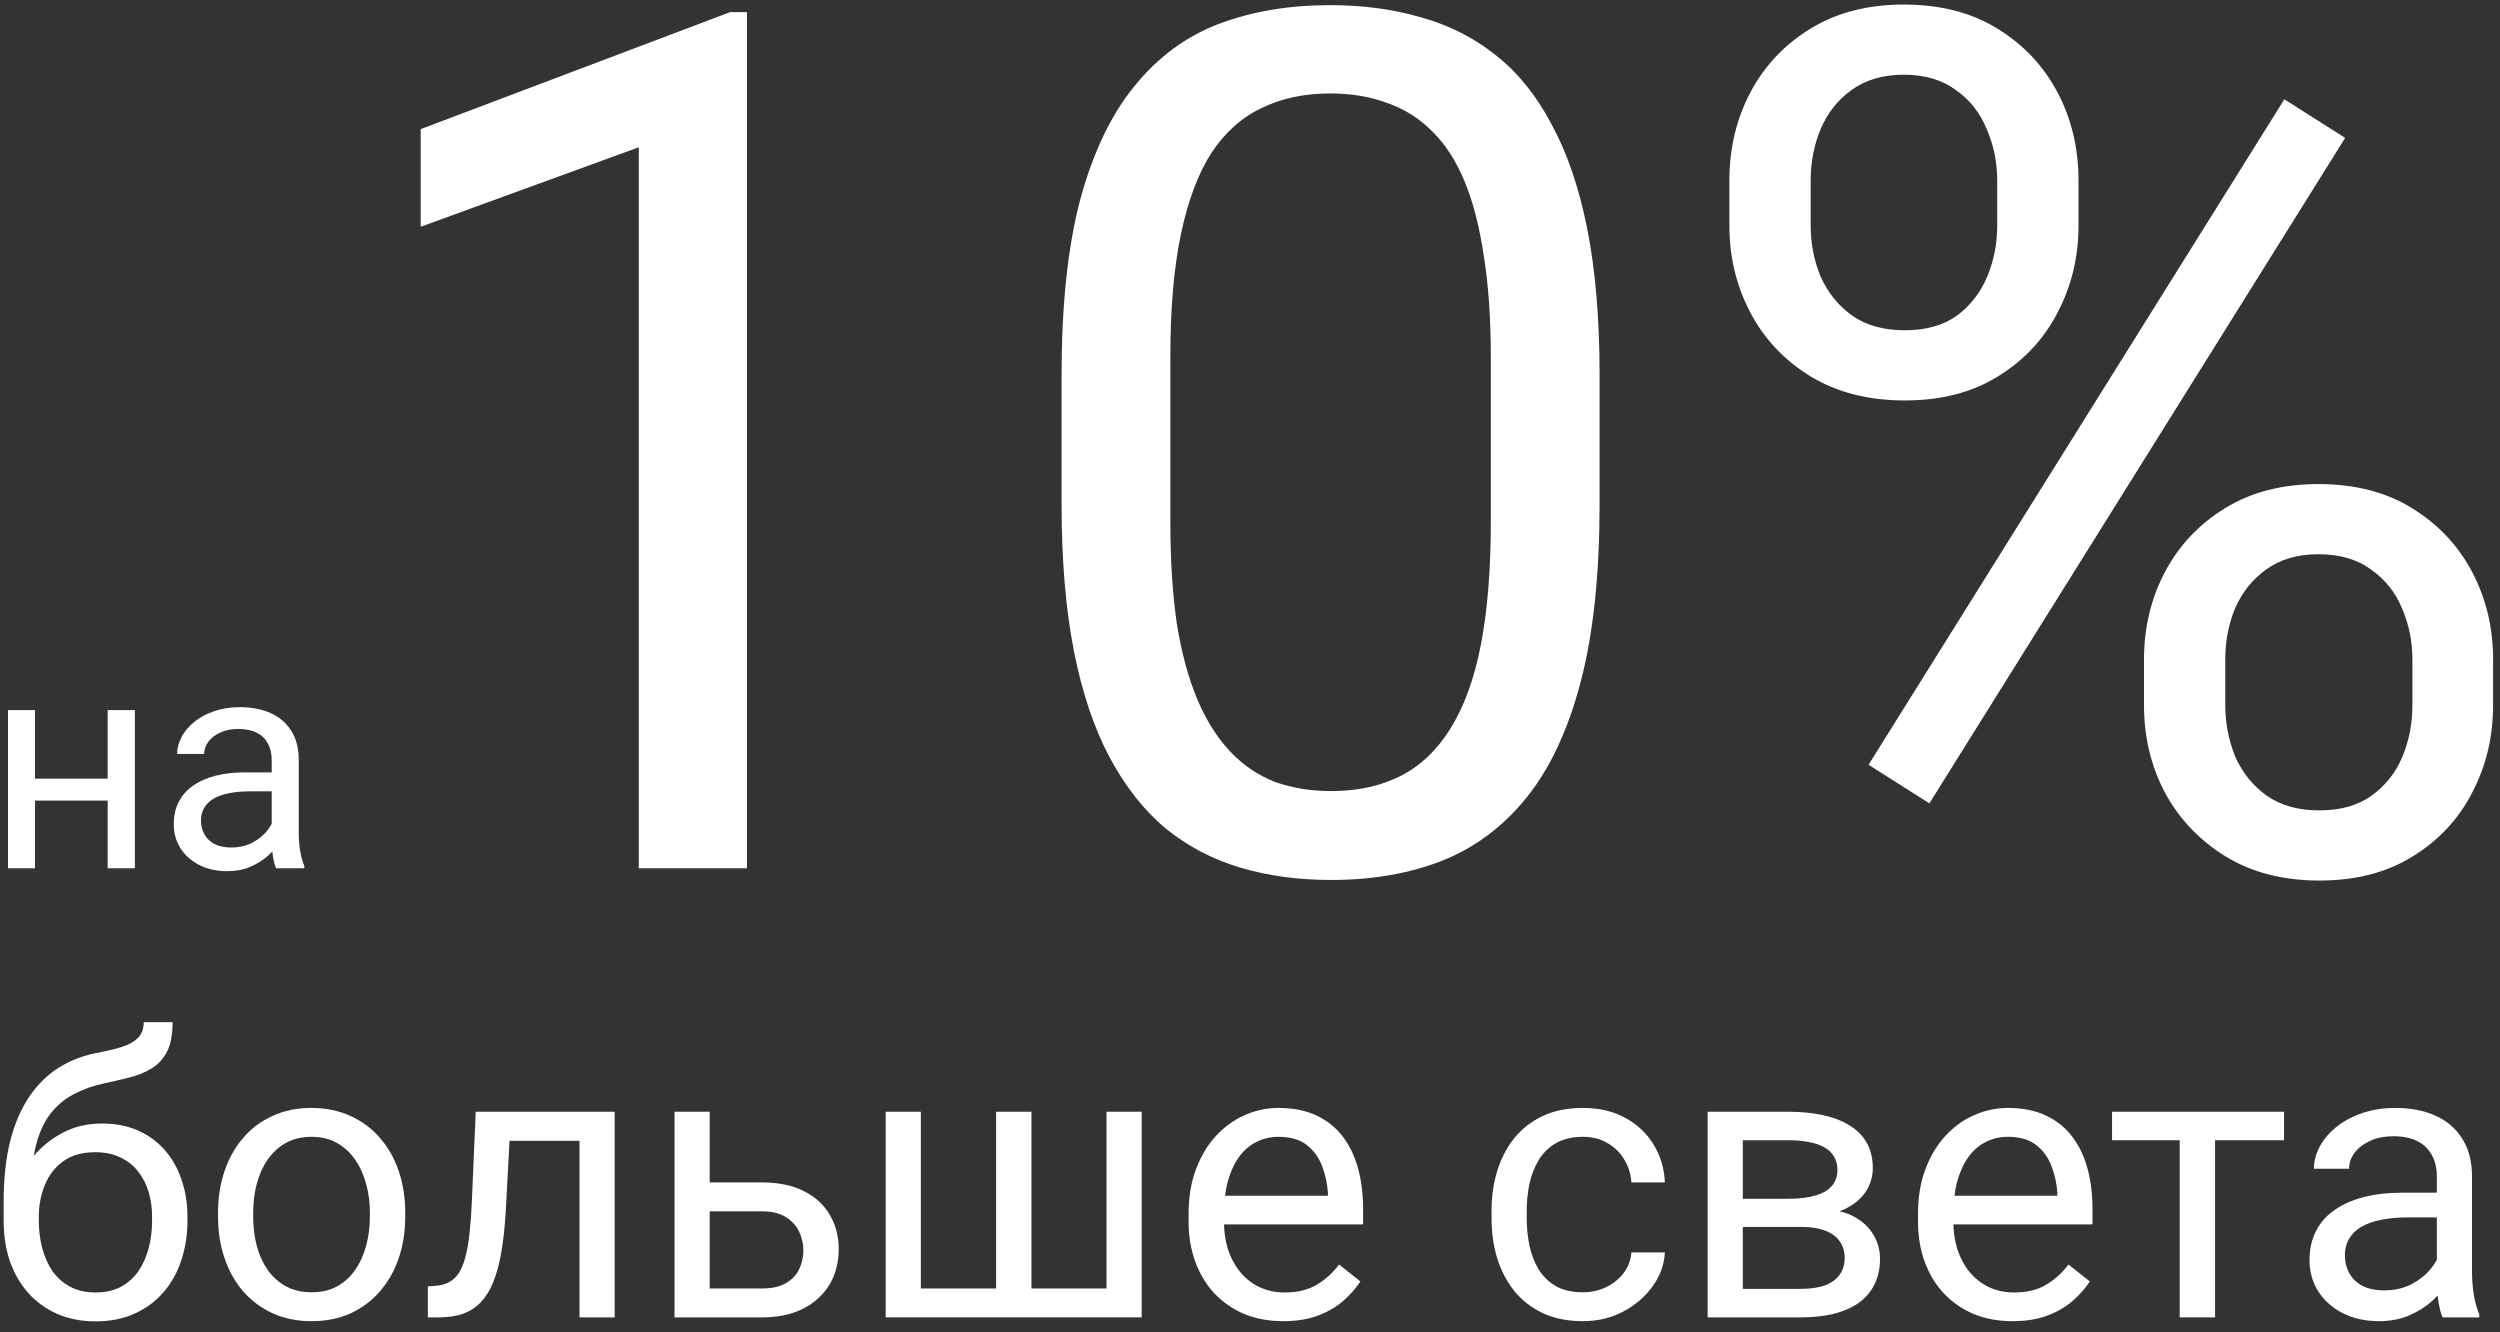
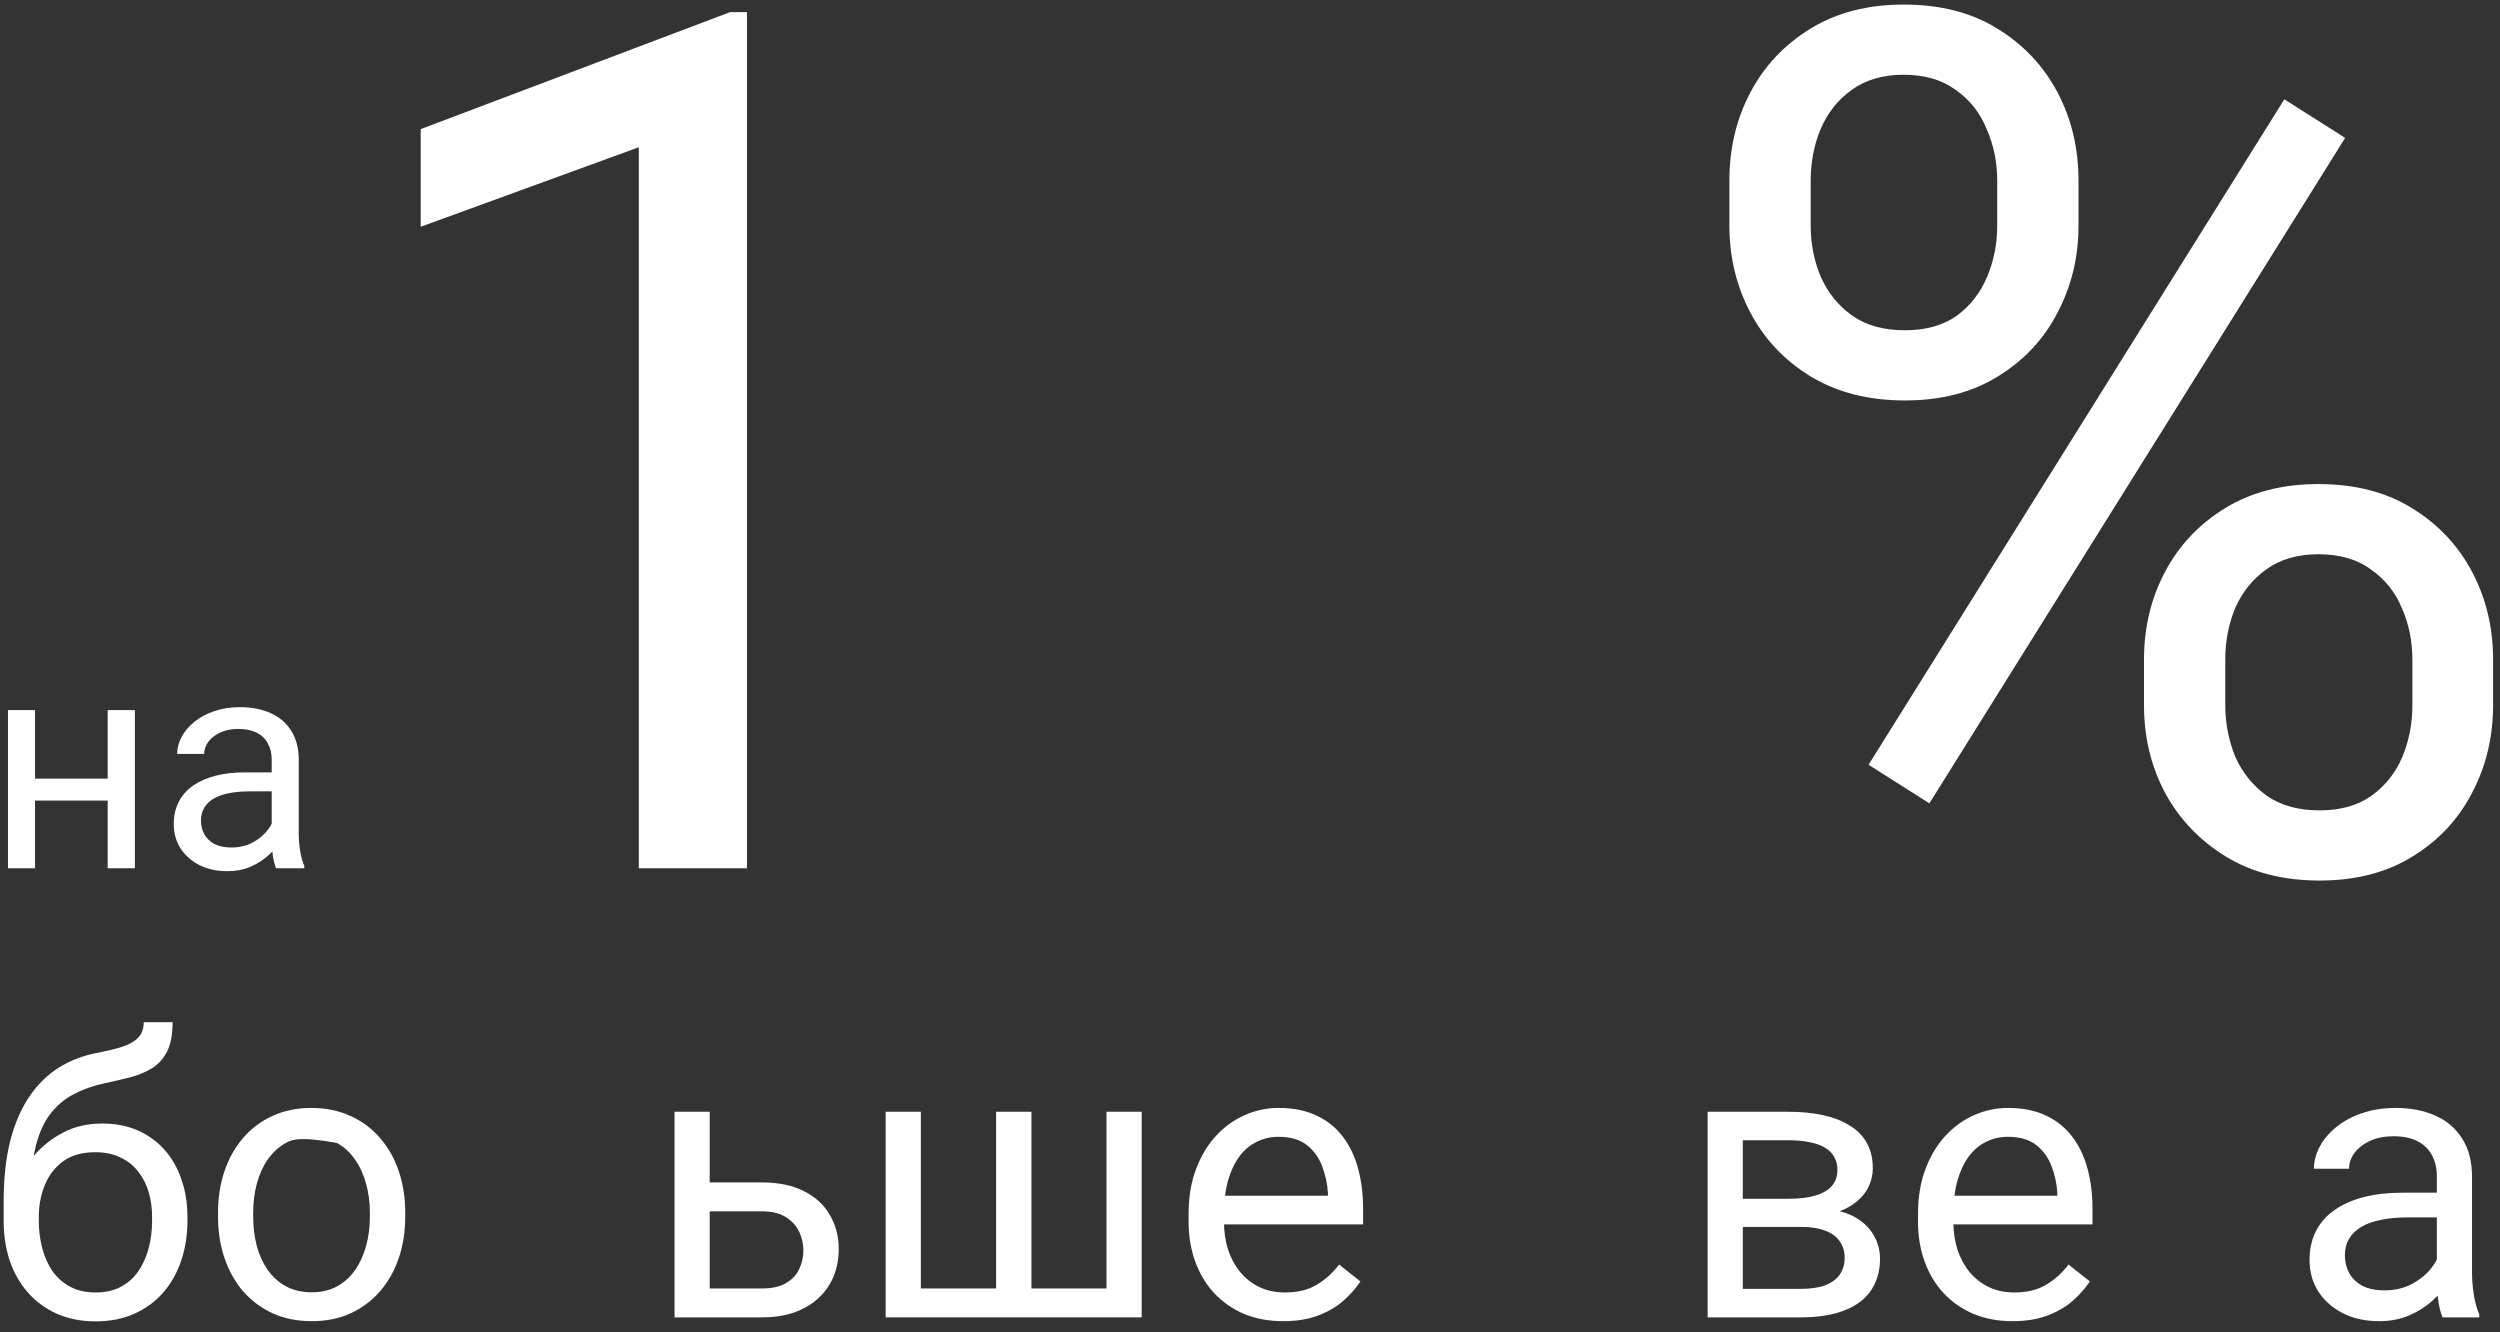
<svg xmlns="http://www.w3.org/2000/svg" width="167" height="89" viewBox="0 0 167 89" fill="none">
  <rect x="0" y="0" width="167" height="89" fill="#333333" stroke="none" />
  <path d="M7.545 52.014V53.478H1.959V52.014H7.545ZM2.34 47.434V58H0.533V47.434H2.34ZM9.01 47.434V58H7.193V47.434H9.01Z" fill="white" />
  <path d="M18.15 56.193V50.754C18.15 50.337 18.066 49.976 17.896 49.67C17.734 49.357 17.486 49.117 17.154 48.947C16.822 48.778 16.412 48.693 15.924 48.693C15.468 48.693 15.068 48.772 14.723 48.928C14.384 49.084 14.117 49.289 13.922 49.543C13.733 49.797 13.639 50.07 13.639 50.363H11.832C11.832 49.986 11.93 49.611 12.125 49.24C12.32 48.869 12.6 48.534 12.965 48.234C13.336 47.928 13.779 47.688 14.293 47.512C14.814 47.329 15.393 47.238 16.031 47.238C16.799 47.238 17.477 47.368 18.062 47.629C18.655 47.889 19.117 48.283 19.449 48.81C19.788 49.331 19.957 49.986 19.957 50.773V55.695C19.957 56.047 19.986 56.421 20.045 56.818C20.11 57.215 20.204 57.557 20.328 57.844V58H18.443C18.352 57.792 18.281 57.515 18.229 57.17C18.176 56.818 18.15 56.493 18.15 56.193ZM18.463 51.594L18.482 52.863H16.656C16.142 52.863 15.683 52.906 15.279 52.99C14.876 53.068 14.537 53.189 14.264 53.352C13.99 53.514 13.782 53.719 13.639 53.967C13.495 54.208 13.424 54.491 13.424 54.816C13.424 55.148 13.499 55.451 13.648 55.725C13.798 55.998 14.023 56.216 14.322 56.379C14.628 56.535 15.003 56.613 15.445 56.613C15.999 56.613 16.487 56.496 16.91 56.262C17.333 56.027 17.669 55.741 17.916 55.402C18.17 55.064 18.307 54.735 18.326 54.416L19.098 55.285C19.052 55.559 18.928 55.861 18.727 56.193C18.525 56.525 18.255 56.844 17.916 57.15C17.584 57.45 17.187 57.7 16.725 57.902C16.269 58.098 15.755 58.195 15.182 58.195C14.466 58.195 13.837 58.055 13.297 57.775C12.763 57.495 12.346 57.121 12.047 56.652C11.754 56.177 11.607 55.647 11.607 55.06C11.607 54.494 11.718 53.996 11.94 53.566C12.161 53.13 12.48 52.769 12.896 52.482C13.313 52.19 13.815 51.968 14.4 51.818C14.986 51.669 15.641 51.594 16.363 51.594H18.463Z" fill="white" />
  <path d="M49.898 0.812V58H42.672V9.836L28.102 15.148V8.625L48.766 0.812H49.898Z" fill="white" />
-   <path d="M106.852 25.031V33.703C106.852 38.365 106.435 42.297 105.602 45.5C104.768 48.703 103.57 51.281 102.008 53.234C100.445 55.188 98.557 56.607 96.344 57.492C94.156 58.352 91.682 58.781 88.922 58.781C86.734 58.781 84.716 58.508 82.867 57.961C81.018 57.414 79.352 56.542 77.867 55.344C76.409 54.12 75.159 52.531 74.117 50.578C73.076 48.625 72.281 46.255 71.734 43.469C71.188 40.682 70.914 37.427 70.914 33.703V25.031C70.914 20.37 71.331 16.463 72.164 13.312C73.023 10.162 74.234 7.635 75.797 5.734C77.359 3.807 79.234 2.427 81.422 1.594C83.635 0.76 86.109 0.344 88.844 0.344C91.057 0.344 93.088 0.617 94.938 1.164C96.812 1.685 98.479 2.531 99.938 3.703C101.396 4.849 102.633 6.385 103.648 8.312C104.69 10.213 105.484 12.544 106.031 15.305C106.578 18.065 106.852 21.307 106.852 25.031ZM99.586 34.875V23.82C99.586 21.268 99.43 19.029 99.117 17.102C98.831 15.148 98.401 13.482 97.828 12.102C97.255 10.721 96.526 9.602 95.641 8.742C94.781 7.883 93.779 7.258 92.633 6.867C91.513 6.451 90.25 6.242 88.844 6.242C87.125 6.242 85.602 6.568 84.273 7.219C82.945 7.844 81.826 8.846 80.914 10.227C80.029 11.607 79.352 13.417 78.883 15.656C78.414 17.896 78.18 20.617 78.18 23.82V34.875C78.18 37.427 78.323 39.68 78.609 41.633C78.922 43.586 79.378 45.279 79.977 46.711C80.576 48.117 81.305 49.276 82.164 50.188C83.023 51.099 84.013 51.776 85.133 52.219C86.279 52.635 87.542 52.844 88.922 52.844C90.693 52.844 92.242 52.505 93.57 51.828C94.898 51.151 96.005 50.096 96.891 48.664C97.802 47.206 98.479 45.344 98.922 43.078C99.365 40.786 99.586 38.052 99.586 34.875Z" fill="white" />
  <path d="M115.523 15.07V12.062C115.523 9.901 115.992 7.935 116.93 6.164C117.867 4.393 119.208 2.974 120.953 1.906C122.698 0.839 124.768 0.305 127.164 0.305C129.612 0.305 131.695 0.839 133.414 1.906C135.159 2.974 136.5 4.393 137.438 6.164C138.375 7.935 138.844 9.901 138.844 12.062V15.07C138.844 17.18 138.375 19.12 137.438 20.891C136.526 22.662 135.198 24.081 133.453 25.148C131.734 26.216 129.664 26.75 127.242 26.75C124.82 26.75 122.724 26.216 120.953 25.148C119.208 24.081 117.867 22.662 116.93 20.891C115.992 19.12 115.523 17.18 115.523 15.07ZM120.953 12.062V15.07C120.953 16.268 121.174 17.401 121.617 18.469C122.086 19.537 122.789 20.409 123.727 21.086C124.664 21.737 125.836 22.062 127.242 22.062C128.648 22.062 129.807 21.737 130.719 21.086C131.63 20.409 132.307 19.537 132.75 18.469C133.193 17.401 133.414 16.268 133.414 15.07V12.062C133.414 10.838 133.18 9.693 132.711 8.625C132.268 7.531 131.578 6.659 130.641 6.008C129.729 5.331 128.57 4.992 127.164 4.992C125.784 4.992 124.625 5.331 123.688 6.008C122.776 6.659 122.086 7.531 121.617 8.625C121.174 9.693 120.953 10.838 120.953 12.062ZM143.219 47.102V44.055C143.219 41.919 143.688 39.966 144.625 38.195C145.562 36.425 146.904 35.005 148.648 33.938C150.393 32.87 152.464 32.336 154.859 32.336C157.307 32.336 159.391 32.87 161.109 33.938C162.854 35.005 164.195 36.425 165.133 38.195C166.07 39.966 166.539 41.919 166.539 44.055V47.102C166.539 49.237 166.07 51.19 165.133 52.961C164.221 54.732 162.893 56.151 161.148 57.219C159.43 58.286 157.359 58.82 154.938 58.82C152.516 58.82 150.432 58.286 148.688 57.219C146.943 56.151 145.589 54.732 144.625 52.961C143.688 51.19 143.219 49.237 143.219 47.102ZM148.648 44.055V47.102C148.648 48.3 148.87 49.445 149.312 50.539C149.781 51.607 150.484 52.479 151.422 53.156C152.359 53.807 153.531 54.133 154.938 54.133C156.344 54.133 157.503 53.807 158.414 53.156C159.352 52.479 160.042 51.607 160.484 50.539C160.927 49.471 161.148 48.325 161.148 47.102V44.055C161.148 42.831 160.914 41.685 160.445 40.617C160.003 39.55 159.312 38.69 158.375 38.039C157.464 37.362 156.292 37.023 154.859 37.023C153.479 37.023 152.32 37.362 151.383 38.039C150.471 38.69 149.781 39.55 149.312 40.617C148.87 41.685 148.648 42.831 148.648 44.055ZM156.656 9.211L128.883 53.664L124.82 51.086L152.594 6.633L156.656 9.211Z" fill="white" />
  <path d="M9.601 68.284H11.53C11.53 69.114 11.403 69.774 11.149 70.265C10.896 70.747 10.549 71.12 10.108 71.382C9.677 71.644 9.186 71.843 8.636 71.978C8.094 72.114 7.531 72.245 6.947 72.372C6.219 72.524 5.542 72.766 4.916 73.096C4.298 73.417 3.765 73.874 3.316 74.467C2.876 75.059 2.55 75.829 2.339 76.777C2.136 77.725 2.081 78.897 2.174 80.294V81.462H0.244V80.294C0.244 78.728 0.392 77.361 0.688 76.193C0.993 75.025 1.421 74.039 1.971 73.235C2.521 72.431 3.173 71.792 3.926 71.318C4.688 70.844 5.525 70.519 6.439 70.341C7.1 70.214 7.667 70.079 8.141 69.935C8.615 69.782 8.974 69.579 9.22 69.325C9.474 69.071 9.601 68.724 9.601 68.284ZM6.82 75.051C7.717 75.051 8.517 75.207 9.22 75.52C9.922 75.834 10.519 76.269 11.01 76.828C11.501 77.387 11.873 78.047 12.127 78.809C12.389 79.562 12.521 80.383 12.521 81.272V81.551C12.521 82.507 12.381 83.396 12.102 84.217C11.831 85.029 11.429 85.74 10.896 86.35C10.371 86.951 9.728 87.42 8.966 87.759C8.213 88.097 7.354 88.267 6.389 88.267C5.424 88.267 4.561 88.097 3.799 87.759C3.046 87.42 2.402 86.951 1.869 86.35C1.336 85.74 0.93 85.029 0.65 84.217C0.38 83.396 0.244 82.507 0.244 81.551V81.272C0.244 81.06 0.282 80.853 0.358 80.649C0.435 80.446 0.528 80.239 0.638 80.027C0.756 79.816 0.862 79.591 0.955 79.355C1.268 78.593 1.696 77.886 2.237 77.234C2.787 76.583 3.443 76.058 4.205 75.66C4.975 75.254 5.847 75.051 6.82 75.051ZM6.363 76.968C5.5 76.968 4.789 77.167 4.23 77.564C3.68 77.962 3.27 78.491 2.999 79.151C2.728 79.803 2.593 80.51 2.593 81.272V81.551C2.593 82.194 2.669 82.803 2.821 83.379C2.974 83.954 3.202 84.466 3.507 84.915C3.82 85.355 4.214 85.702 4.688 85.956C5.17 86.21 5.737 86.337 6.389 86.337C7.04 86.337 7.603 86.21 8.077 85.956C8.551 85.702 8.94 85.355 9.245 84.915C9.55 84.466 9.778 83.954 9.931 83.379C10.083 82.803 10.159 82.194 10.159 81.551V81.272C10.159 80.696 10.083 80.15 9.931 79.634C9.778 79.118 9.546 78.66 9.232 78.263C8.928 77.865 8.534 77.552 8.052 77.323C7.578 77.086 7.015 76.968 6.363 76.968Z" fill="white" />
-   <path d="M14.565 81.284V80.992C14.565 80.002 14.708 79.084 14.996 78.237C15.284 77.382 15.699 76.642 16.24 76.016C16.782 75.381 17.438 74.89 18.208 74.543C18.978 74.188 19.841 74.01 20.798 74.01C21.763 74.01 22.63 74.188 23.4 74.543C24.179 74.89 24.839 75.381 25.381 76.016C25.931 76.642 26.35 77.382 26.638 78.237C26.925 79.084 27.069 80.002 27.069 80.992V81.284C27.069 82.274 26.925 83.193 26.638 84.039C26.35 84.885 25.931 85.626 25.381 86.261C24.839 86.887 24.183 87.378 23.413 87.733C22.651 88.08 21.788 88.254 20.823 88.254C19.858 88.254 18.991 88.08 18.221 87.733C17.451 87.378 16.79 86.887 16.24 86.261C15.699 85.626 15.284 84.885 14.996 84.039C14.708 83.193 14.565 82.274 14.565 81.284ZM16.913 80.992V81.284C16.913 81.97 16.994 82.617 17.154 83.227C17.315 83.828 17.556 84.361 17.878 84.826C18.208 85.292 18.619 85.66 19.109 85.931C19.6 86.193 20.172 86.324 20.823 86.324C21.466 86.324 22.029 86.193 22.512 85.931C23.003 85.66 23.409 85.292 23.73 84.826C24.052 84.361 24.293 83.828 24.454 83.227C24.623 82.617 24.708 81.97 24.708 81.284V80.992C24.708 80.315 24.623 79.676 24.454 79.075C24.293 78.466 24.048 77.928 23.718 77.463C23.396 76.989 22.99 76.617 22.499 76.346C22.017 76.075 21.45 75.939 20.798 75.939C20.155 75.939 19.588 76.075 19.097 76.346C18.614 76.617 18.208 76.989 17.878 77.463C17.556 77.928 17.315 78.466 17.154 79.075C16.994 79.676 16.913 80.315 16.913 80.992Z" fill="white" />
-   <path d="M38.99 74.264V76.206H32.351V74.264H38.99ZM41.06 74.264V88H38.711V74.264H41.06ZM31.779 74.264H34.141L33.785 80.891C33.726 81.915 33.629 82.82 33.493 83.607C33.366 84.386 33.188 85.055 32.96 85.613C32.74 86.172 32.461 86.629 32.122 86.984C31.792 87.331 31.394 87.59 30.929 87.759C30.463 87.92 29.926 88 29.316 88H28.58V85.931L29.088 85.893C29.452 85.867 29.761 85.783 30.015 85.639C30.277 85.495 30.497 85.283 30.675 85.004C30.852 84.716 30.996 84.348 31.106 83.899C31.225 83.451 31.314 82.918 31.373 82.3C31.441 81.682 31.491 80.963 31.525 80.142L31.779 74.264Z" fill="white" />
+   <path d="M14.565 81.284V80.992C14.565 80.002 14.708 79.084 14.996 78.237C15.284 77.382 15.699 76.642 16.24 76.016C16.782 75.381 17.438 74.89 18.208 74.543C18.978 74.188 19.841 74.01 20.798 74.01C21.763 74.01 22.63 74.188 23.4 74.543C24.179 74.89 24.839 75.381 25.381 76.016C25.931 76.642 26.35 77.382 26.638 78.237C26.925 79.084 27.069 80.002 27.069 80.992V81.284C27.069 82.274 26.925 83.193 26.638 84.039C26.35 84.885 25.931 85.626 25.381 86.261C24.839 86.887 24.183 87.378 23.413 87.733C22.651 88.08 21.788 88.254 20.823 88.254C19.858 88.254 18.991 88.08 18.221 87.733C17.451 87.378 16.79 86.887 16.24 86.261C15.699 85.626 15.284 84.885 14.996 84.039C14.708 83.193 14.565 82.274 14.565 81.284ZM16.913 80.992V81.284C16.913 81.97 16.994 82.617 17.154 83.227C17.315 83.828 17.556 84.361 17.878 84.826C18.208 85.292 18.619 85.66 19.109 85.931C19.6 86.193 20.172 86.324 20.823 86.324C21.466 86.324 22.029 86.193 22.512 85.931C23.003 85.66 23.409 85.292 23.73 84.826C24.052 84.361 24.293 83.828 24.454 83.227C24.623 82.617 24.708 81.97 24.708 81.284V80.992C24.708 80.315 24.623 79.676 24.454 79.075C24.293 78.466 24.048 77.928 23.718 77.463C23.396 76.989 22.99 76.617 22.499 76.346C20.155 75.939 19.588 76.075 19.097 76.346C18.614 76.617 18.208 76.989 17.878 77.463C17.556 77.928 17.315 78.466 17.154 79.075C16.994 79.676 16.913 80.315 16.913 80.992Z" fill="white" />
  <path d="M46.773 78.986H50.898C52.007 78.986 52.942 79.181 53.704 79.57C54.466 79.951 55.041 80.48 55.431 81.157C55.828 81.826 56.027 82.588 56.027 83.442C56.027 84.077 55.917 84.674 55.697 85.232C55.477 85.783 55.147 86.265 54.707 86.68C54.275 87.094 53.738 87.42 53.095 87.657C52.46 87.886 51.728 88 50.898 88H45.059V74.264H47.407V86.07H50.898C51.575 86.07 52.117 85.948 52.523 85.702C52.93 85.457 53.222 85.139 53.399 84.75C53.577 84.361 53.666 83.954 53.666 83.531C53.666 83.117 53.577 82.71 53.399 82.312C53.222 81.915 52.93 81.585 52.523 81.322C52.117 81.051 51.575 80.916 50.898 80.916H46.773V78.986Z" fill="white" />
  <path d="M59.163 74.264H61.512V86.07H66.539V74.264H68.9V86.07H73.915V74.264H76.264V88H59.163V74.264Z" fill="white" />
  <path d="M85.709 88.254C84.753 88.254 83.885 88.093 83.106 87.772C82.336 87.441 81.672 86.98 81.113 86.388C80.563 85.795 80.14 85.093 79.844 84.28C79.547 83.468 79.399 82.579 79.399 81.614V81.081C79.399 79.964 79.564 78.969 79.894 78.098C80.225 77.217 80.673 76.473 81.24 75.863C81.807 75.254 82.451 74.793 83.17 74.48C83.889 74.166 84.634 74.01 85.404 74.01C86.386 74.01 87.232 74.179 87.943 74.518C88.663 74.856 89.251 75.33 89.708 75.939C90.165 76.54 90.504 77.251 90.724 78.072C90.944 78.885 91.054 79.773 91.054 80.738V81.792H80.796V79.875H88.705V79.697C88.671 79.088 88.544 78.495 88.324 77.92C88.113 77.344 87.774 76.87 87.309 76.498C86.843 76.126 86.208 75.939 85.404 75.939C84.871 75.939 84.38 76.054 83.932 76.282C83.483 76.502 83.098 76.832 82.776 77.272C82.455 77.713 82.205 78.25 82.027 78.885C81.85 79.519 81.761 80.252 81.761 81.081V81.614C81.761 82.266 81.85 82.88 82.027 83.455C82.213 84.022 82.48 84.522 82.827 84.953C83.183 85.385 83.61 85.723 84.109 85.969C84.617 86.214 85.193 86.337 85.836 86.337C86.665 86.337 87.368 86.168 87.943 85.829C88.519 85.491 89.022 85.038 89.454 84.471L90.876 85.601C90.58 86.049 90.203 86.477 89.746 86.883C89.289 87.289 88.726 87.619 88.058 87.873C87.397 88.127 86.615 88.254 85.709 88.254Z" fill="white" />
-   <path d="M105.742 86.324C106.301 86.324 106.817 86.21 107.291 85.981C107.765 85.753 108.154 85.44 108.459 85.042C108.764 84.636 108.937 84.174 108.979 83.658H111.214C111.172 84.471 110.896 85.228 110.389 85.931C109.889 86.625 109.233 87.188 108.421 87.619C107.608 88.042 106.715 88.254 105.742 88.254C104.71 88.254 103.808 88.072 103.038 87.708C102.276 87.344 101.642 86.845 101.134 86.21C100.634 85.575 100.258 84.847 100.004 84.026C99.758 83.197 99.636 82.321 99.636 81.398V80.865C99.636 79.943 99.758 79.071 100.004 78.25C100.258 77.421 100.634 76.689 101.134 76.054C101.642 75.419 102.276 74.92 103.038 74.556C103.808 74.192 104.71 74.01 105.742 74.01C106.817 74.01 107.757 74.23 108.561 74.67C109.365 75.102 109.995 75.694 110.452 76.447C110.918 77.192 111.172 78.038 111.214 78.986H108.979C108.937 78.419 108.776 77.907 108.497 77.45C108.226 76.993 107.854 76.629 107.38 76.358C106.914 76.079 106.368 75.939 105.742 75.939C105.023 75.939 104.418 76.083 103.927 76.371C103.444 76.65 103.059 77.031 102.771 77.514C102.492 77.988 102.289 78.517 102.162 79.101C102.044 79.676 101.984 80.264 101.984 80.865V81.398C101.984 81.999 102.044 82.592 102.162 83.176C102.281 83.76 102.479 84.289 102.759 84.763C103.047 85.237 103.432 85.618 103.914 85.905C104.405 86.185 105.014 86.324 105.742 86.324Z" fill="white" />
  <path d="M120.304 81.957H115.797L115.771 80.078H119.453C120.181 80.078 120.786 80.006 121.269 79.862C121.759 79.718 122.128 79.503 122.373 79.215C122.618 78.927 122.741 78.572 122.741 78.148C122.741 77.818 122.669 77.531 122.525 77.285C122.39 77.031 122.183 76.824 121.903 76.663C121.624 76.494 121.277 76.371 120.862 76.295C120.456 76.21 119.978 76.168 119.428 76.168H116.419V88H114.07V74.264H119.428C120.299 74.264 121.082 74.34 121.776 74.492C122.479 74.644 123.076 74.877 123.566 75.19C124.066 75.495 124.447 75.884 124.709 76.358C124.971 76.832 125.103 77.391 125.103 78.034C125.103 78.449 125.018 78.842 124.849 79.215C124.679 79.587 124.43 79.917 124.1 80.205C123.77 80.493 123.363 80.73 122.881 80.916C122.398 81.094 121.844 81.208 121.218 81.259L120.304 81.957ZM120.304 88H114.946L116.114 86.096H120.304C120.955 86.096 121.497 86.015 121.929 85.855C122.36 85.685 122.682 85.448 122.894 85.144C123.114 84.83 123.224 84.458 123.224 84.026C123.224 83.595 123.114 83.227 122.894 82.922C122.682 82.609 122.36 82.372 121.929 82.211C121.497 82.042 120.955 81.957 120.304 81.957H116.736L116.762 80.078H121.218L122.068 80.789C122.822 80.848 123.461 81.034 123.985 81.348C124.51 81.661 124.908 82.059 125.179 82.541C125.45 83.015 125.585 83.531 125.585 84.09C125.585 84.733 125.462 85.3 125.217 85.791C124.98 86.282 124.633 86.692 124.176 87.022C123.719 87.344 123.164 87.59 122.513 87.759C121.861 87.92 121.125 88 120.304 88Z" fill="white" />
  <path d="M134.434 88.254C133.477 88.254 132.61 88.093 131.831 87.772C131.061 87.441 130.396 86.98 129.838 86.388C129.288 85.795 128.865 85.093 128.568 84.28C128.272 83.468 128.124 82.579 128.124 81.614V81.081C128.124 79.964 128.289 78.969 128.619 78.098C128.949 77.217 129.398 76.473 129.965 75.863C130.532 75.254 131.175 74.793 131.895 74.48C132.614 74.166 133.359 74.01 134.129 74.01C135.111 74.01 135.957 74.179 136.668 74.518C137.387 74.856 137.976 75.33 138.433 75.939C138.89 76.54 139.228 77.251 139.448 78.072C139.668 78.885 139.778 79.773 139.778 80.738V81.792H129.521V79.875H137.43V79.697C137.396 79.088 137.269 78.495 137.049 77.92C136.837 77.344 136.499 76.87 136.033 76.498C135.568 76.126 134.933 75.939 134.129 75.939C133.596 75.939 133.105 76.054 132.656 76.282C132.208 76.502 131.823 76.832 131.501 77.272C131.179 77.713 130.93 78.25 130.752 78.885C130.574 79.519 130.485 80.252 130.485 81.081V81.614C130.485 82.266 130.574 82.88 130.752 83.455C130.938 84.022 131.205 84.522 131.552 84.953C131.907 85.385 132.335 85.723 132.834 85.969C133.342 86.214 133.917 86.337 134.561 86.337C135.39 86.337 136.092 86.168 136.668 85.829C137.243 85.491 137.747 85.038 138.179 84.471L139.601 85.601C139.304 86.049 138.928 86.477 138.471 86.883C138.014 87.289 137.451 87.619 136.782 87.873C136.122 88.127 135.339 88.254 134.434 88.254Z" fill="white" />
-   <path d="M147.967 74.264V88H145.605V74.264H147.967ZM152.575 74.264V76.168H141.086V74.264H152.575Z" fill="white" />
  <path d="M162.782 85.651V78.58C162.782 78.038 162.672 77.569 162.452 77.171C162.241 76.765 161.919 76.451 161.487 76.231C161.056 76.011 160.522 75.901 159.888 75.901C159.295 75.901 158.775 76.003 158.326 76.206C157.886 76.409 157.539 76.676 157.285 77.006C157.04 77.336 156.917 77.691 156.917 78.072H154.568C154.568 77.581 154.695 77.095 154.949 76.612C155.203 76.13 155.567 75.694 156.041 75.305C156.523 74.907 157.099 74.594 157.768 74.365C158.445 74.128 159.198 74.01 160.027 74.01C161.026 74.01 161.906 74.179 162.668 74.518C163.438 74.856 164.039 75.368 164.471 76.054C164.911 76.731 165.131 77.581 165.131 78.606V85.004C165.131 85.461 165.169 85.948 165.245 86.464C165.33 86.98 165.452 87.424 165.613 87.797V88H163.163C163.045 87.729 162.951 87.37 162.884 86.921C162.816 86.464 162.782 86.041 162.782 85.651ZM163.188 79.672L163.214 81.322H160.84C160.171 81.322 159.575 81.377 159.05 81.487C158.525 81.589 158.085 81.745 157.729 81.957C157.374 82.169 157.103 82.435 156.917 82.757C156.731 83.07 156.638 83.438 156.638 83.861C156.638 84.293 156.735 84.686 156.93 85.042C157.124 85.397 157.416 85.681 157.806 85.893C158.203 86.096 158.69 86.197 159.266 86.197C159.985 86.197 160.62 86.045 161.17 85.74C161.72 85.436 162.156 85.063 162.478 84.623C162.808 84.183 162.985 83.755 163.011 83.341L164.014 84.471C163.954 84.826 163.794 85.22 163.531 85.651C163.269 86.083 162.918 86.498 162.478 86.895C162.046 87.285 161.53 87.611 160.929 87.873C160.336 88.127 159.668 88.254 158.923 88.254C157.992 88.254 157.175 88.072 156.473 87.708C155.779 87.344 155.237 86.857 154.848 86.248C154.467 85.63 154.276 84.94 154.276 84.179C154.276 83.442 154.42 82.795 154.708 82.236C154.996 81.669 155.41 81.2 155.952 80.827C156.494 80.446 157.146 80.159 157.907 79.964C158.669 79.769 159.52 79.672 160.459 79.672H163.188Z" fill="white" />
</svg>